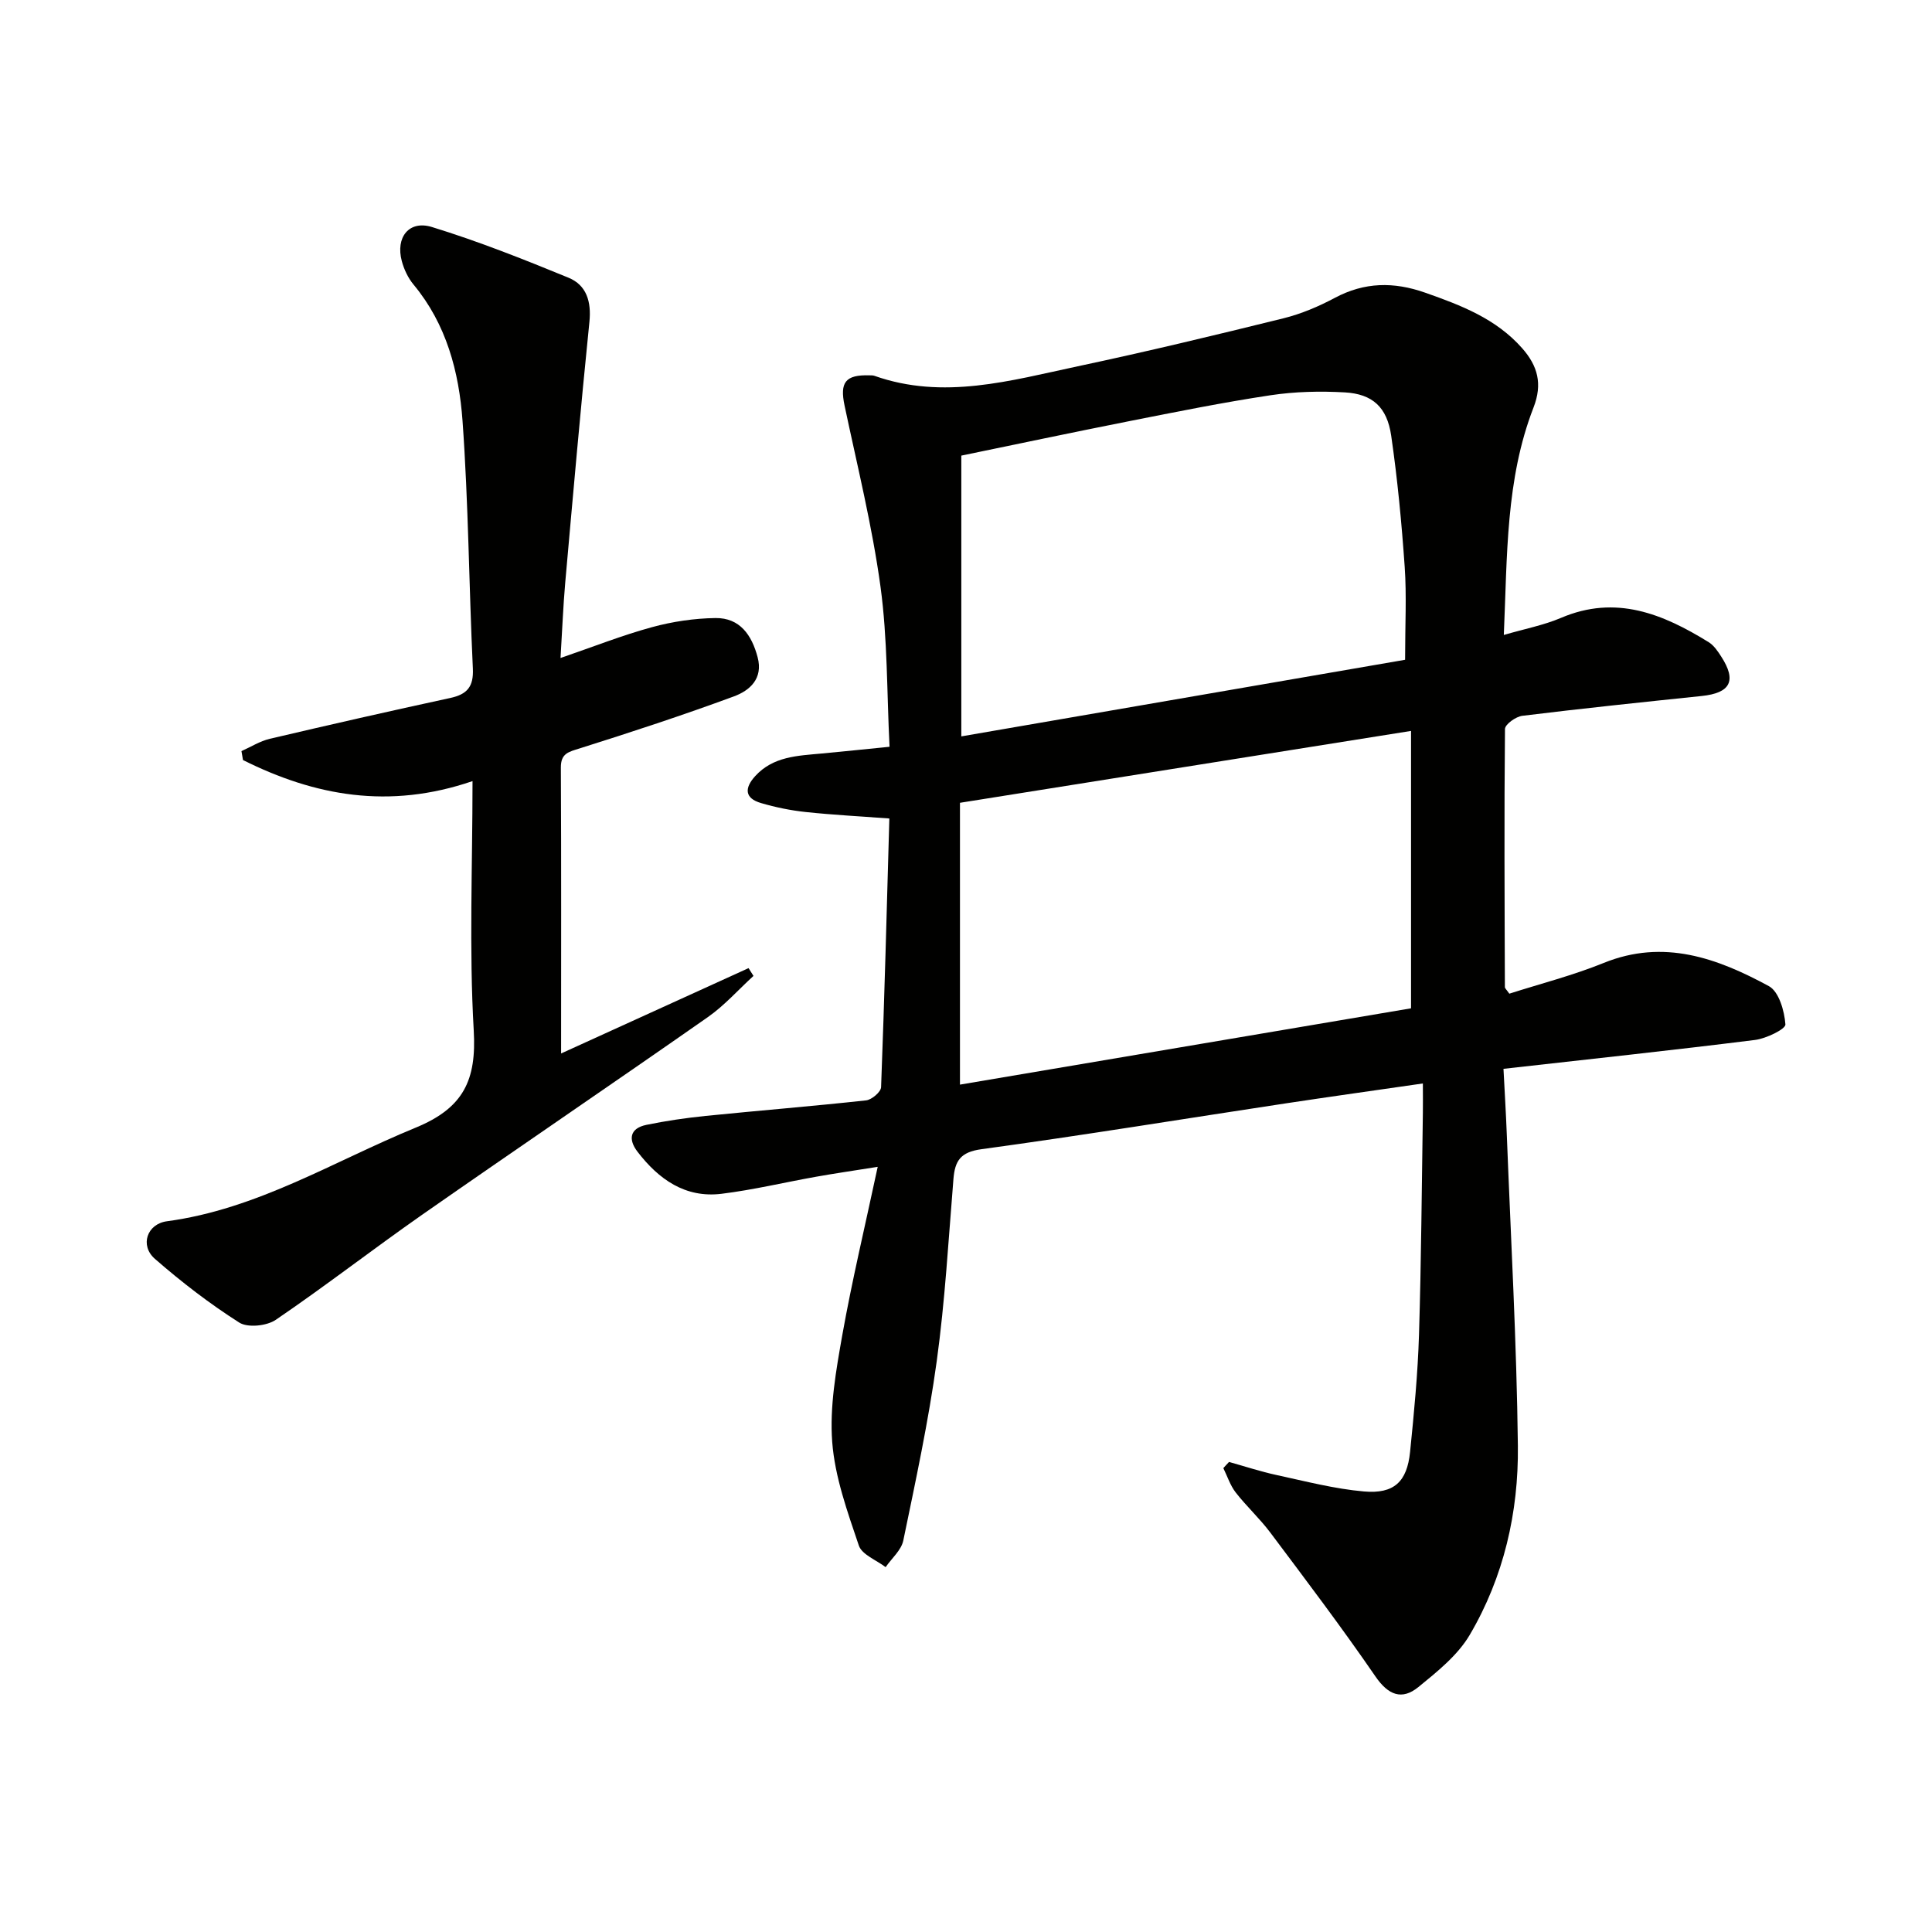
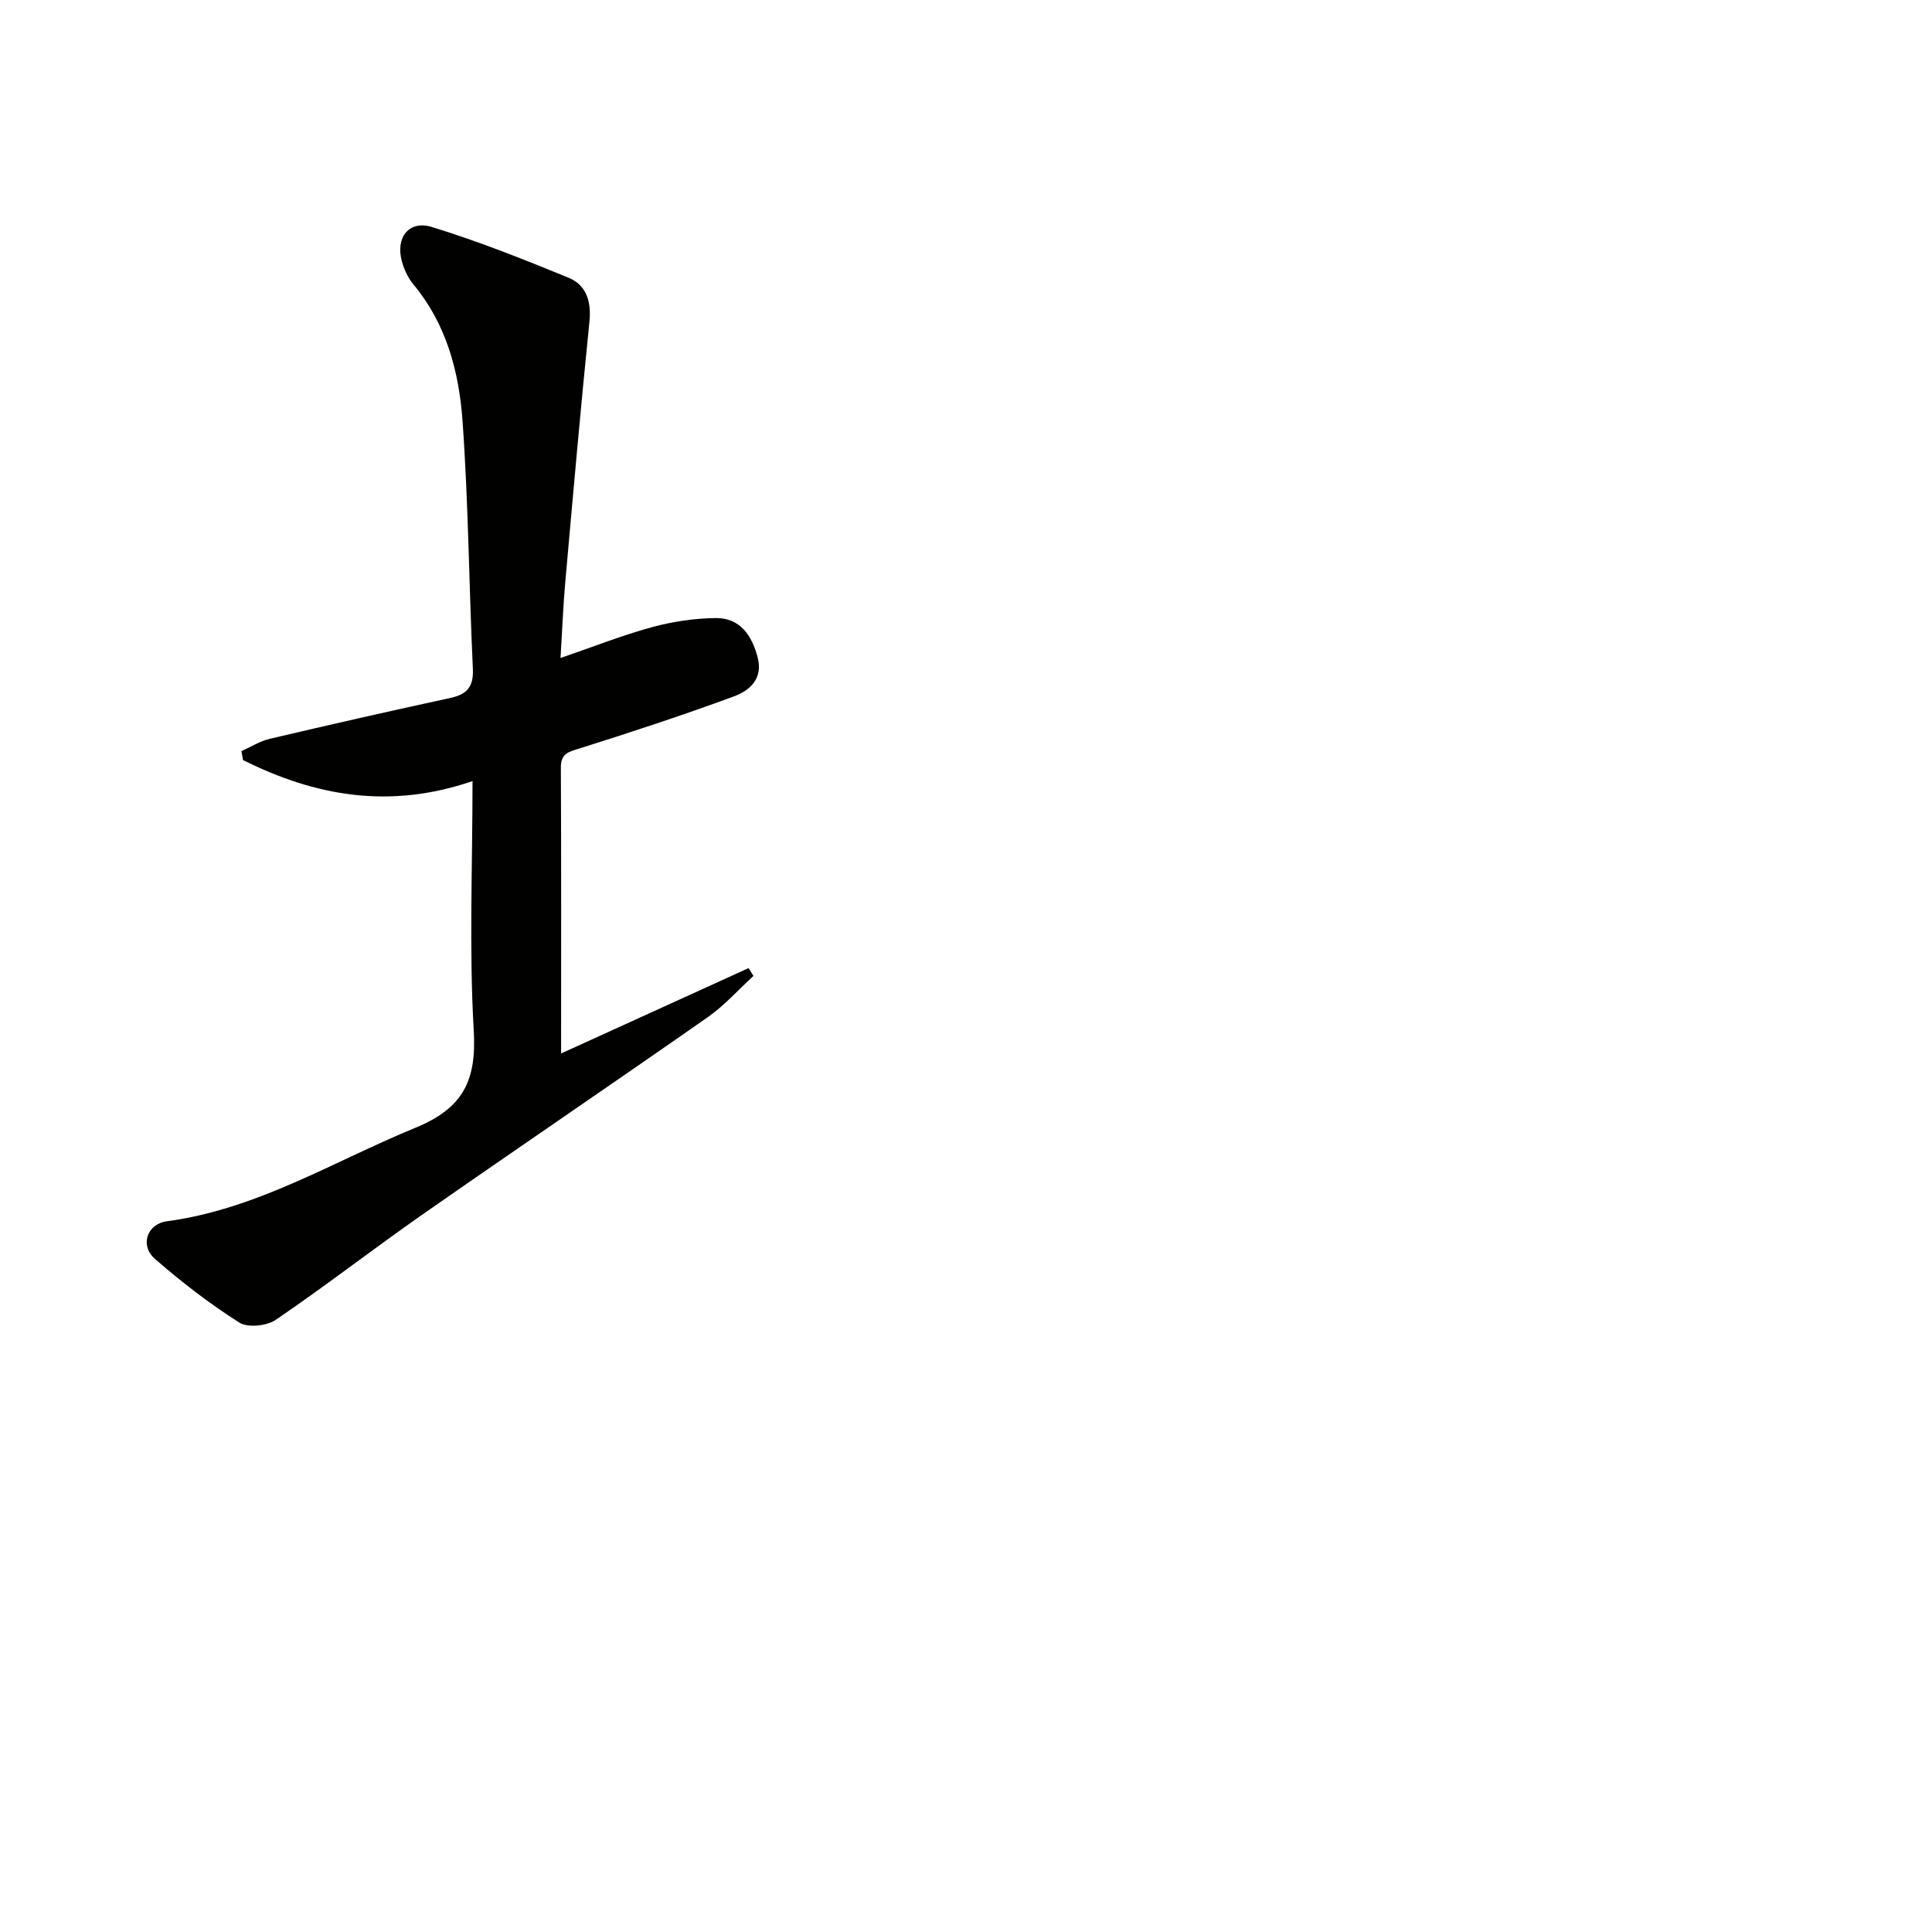
<svg xmlns="http://www.w3.org/2000/svg" enable-background="new 0 0 400 400" viewBox="0 0 400 400">
  <g fill="#010100">
-     <path d="m254.46 302.68c3.29.92 6.55 2 9.89 2.72 5.99 1.29 11.97 2.86 18.04 3.39 6.24.55 8.92-2.02 9.55-8.17.82-8.09 1.6-16.2 1.85-24.32.47-15.3.56-30.62.8-45.93.03-1.8 0-3.6 0-6.05-9.83 1.42-19.11 2.72-28.38 4.12-21 3.18-41.97 6.62-63.01 9.49-4.36.59-5.49 2.41-5.8 6.16-1.03 12.59-1.74 25.23-3.46 37.73-1.71 12.46-4.37 24.79-6.92 37.12-.41 2.01-2.4 3.69-3.66 5.52-1.92-1.47-4.91-2.58-5.55-4.48-2.36-7-4.96-14.18-5.51-21.44-.55-7.29.8-14.84 2.09-22.14 2-11.22 4.66-22.33 7.33-34.82-5.1.81-8.94 1.37-12.75 2.05-6.53 1.16-13 2.72-19.57 3.53-7.54.93-13.05-3.02-17.42-8.72-1.96-2.56-1.58-4.84 1.85-5.55 4.04-.83 8.14-1.43 12.25-1.85 11.08-1.12 22.18-2.01 33.24-3.22 1.16-.13 3.06-1.74 3.1-2.73.7-18.43 1.18-36.87 1.71-55.63-6.19-.46-11.78-.75-17.32-1.34-3.11-.33-6.23-.97-9.23-1.85-3.45-1-3.47-3.11-1.23-5.58 3.72-4.09 8.78-4.22 13.73-4.68 4.43-.41 8.85-.88 14.09-1.4-.57-11.32-.4-22.34-1.87-33.13-1.72-12.6-4.81-25.03-7.44-37.5-1.02-4.82.16-6.43 5.19-6.27.33.01.69-.01.99.1 14.29 5.05 28.2.98 42.08-1.97 14.27-3.03 28.45-6.44 42.61-9.94 3.67-.91 7.27-2.44 10.61-4.22 6.17-3.29 12.21-3.38 18.74-1.08 7.45 2.62 14.67 5.38 20.07 11.5 3.22 3.65 4.25 7.38 2.35 12.27-5.77 14.86-5.43 30.57-6.15 47.09 4.39-1.28 8.28-2.02 11.85-3.54 11.34-4.84 21.1-.82 30.57 5.04 1.08.67 1.89 1.88 2.6 2.99 3.23 5 1.91 7.53-4.06 8.15-12.38 1.29-24.77 2.58-37.13 4.1-1.34.16-3.58 1.77-3.59 2.73-.18 17.81-.08 35.62-.02 53.43 0 .27.34.53.92 1.37 6.4-2.05 13.14-3.77 19.53-6.36 12.44-5.05 23.54-.99 34.21 4.8 2.08 1.13 3.22 5.14 3.42 7.93.07.95-3.97 2.92-6.28 3.21-17.11 2.14-34.25 3.97-52.09 5.98.25 4.86.52 9.29.69 13.72.83 21.44 2.04 42.88 2.29 64.33.16 13.75-2.92 27.18-9.97 39.15-2.49 4.23-6.71 7.6-10.62 10.79-3.41 2.78-6.23 1.7-8.9-2.19-6.96-10.13-14.39-19.95-21.77-29.79-2.19-2.92-4.93-5.43-7.17-8.31-1.13-1.46-1.72-3.34-2.55-5.03.4-.46.79-.87 1.18-1.28zm37.68-151.35c-31.75 5.06-62.29 9.93-93.39 14.88v58.35c31.17-5.28 62.48-10.57 93.39-15.8 0-19.24 0-37.96 0-57.43zm-1.23-14.73c0-7.31.33-13.28-.08-19.2-.63-9.09-1.49-18.19-2.8-27.21-.86-5.9-3.87-8.62-9.59-8.95-5.11-.29-10.33-.17-15.38.59-9.83 1.48-19.58 3.45-29.34 5.38-11.83 2.34-23.62 4.84-34.69 7.12v58.13c31.56-5.45 61.98-10.7 91.88-15.86z" />
    <path d="m97.83 161.72c-17.29 5.92-32.69 3.05-47.52-4.36-.11-.62-.22-1.23-.32-1.85 1.95-.87 3.83-2.07 5.87-2.55 12.43-2.92 24.88-5.75 37.36-8.45 3.51-.76 4.86-2.34 4.68-6.1-.81-17.1-.91-34.24-2.14-51.3-.73-10.12-3.33-20-10.14-28.19-1.13-1.36-1.97-3.14-2.43-4.86-1.32-4.9 1.47-8.52 6.23-7.06 9.6 2.95 18.99 6.68 28.29 10.5 3.74 1.54 4.75 4.97 4.32 9.16-1.83 17.99-3.41 36.01-5.01 54.02-.42 4.76-.6 9.55-.97 15.55 6.85-2.35 12.8-4.71 18.93-6.38 4.25-1.16 8.75-1.83 13.15-1.89 5.06-.06 7.52 3.53 8.73 8.12 1.18 4.45-1.66 6.9-4.91 8.1-10.54 3.89-21.22 7.39-31.94 10.77-2.28.72-3.91 1.01-3.89 3.97.1 19.49.05 38.97.05 59.19 13.22-6.02 26.02-11.85 38.81-17.67.34.54.68 1.08 1.02 1.61-3.13 2.86-5.99 6.11-9.43 8.52-19.63 13.73-39.46 27.17-59.1 40.88-10.22 7.14-20.08 14.8-30.38 21.81-1.87 1.27-5.81 1.68-7.56.56-6.13-3.9-11.96-8.39-17.45-13.18-3.18-2.77-1.65-7.24 2.48-7.79 18.69-2.5 34.49-12.4 51.47-19.37 9.97-4.09 12.65-9.86 12.05-20.16-.97-16.9-.25-33.91-.25-51.6z" />
  </g>
</svg>